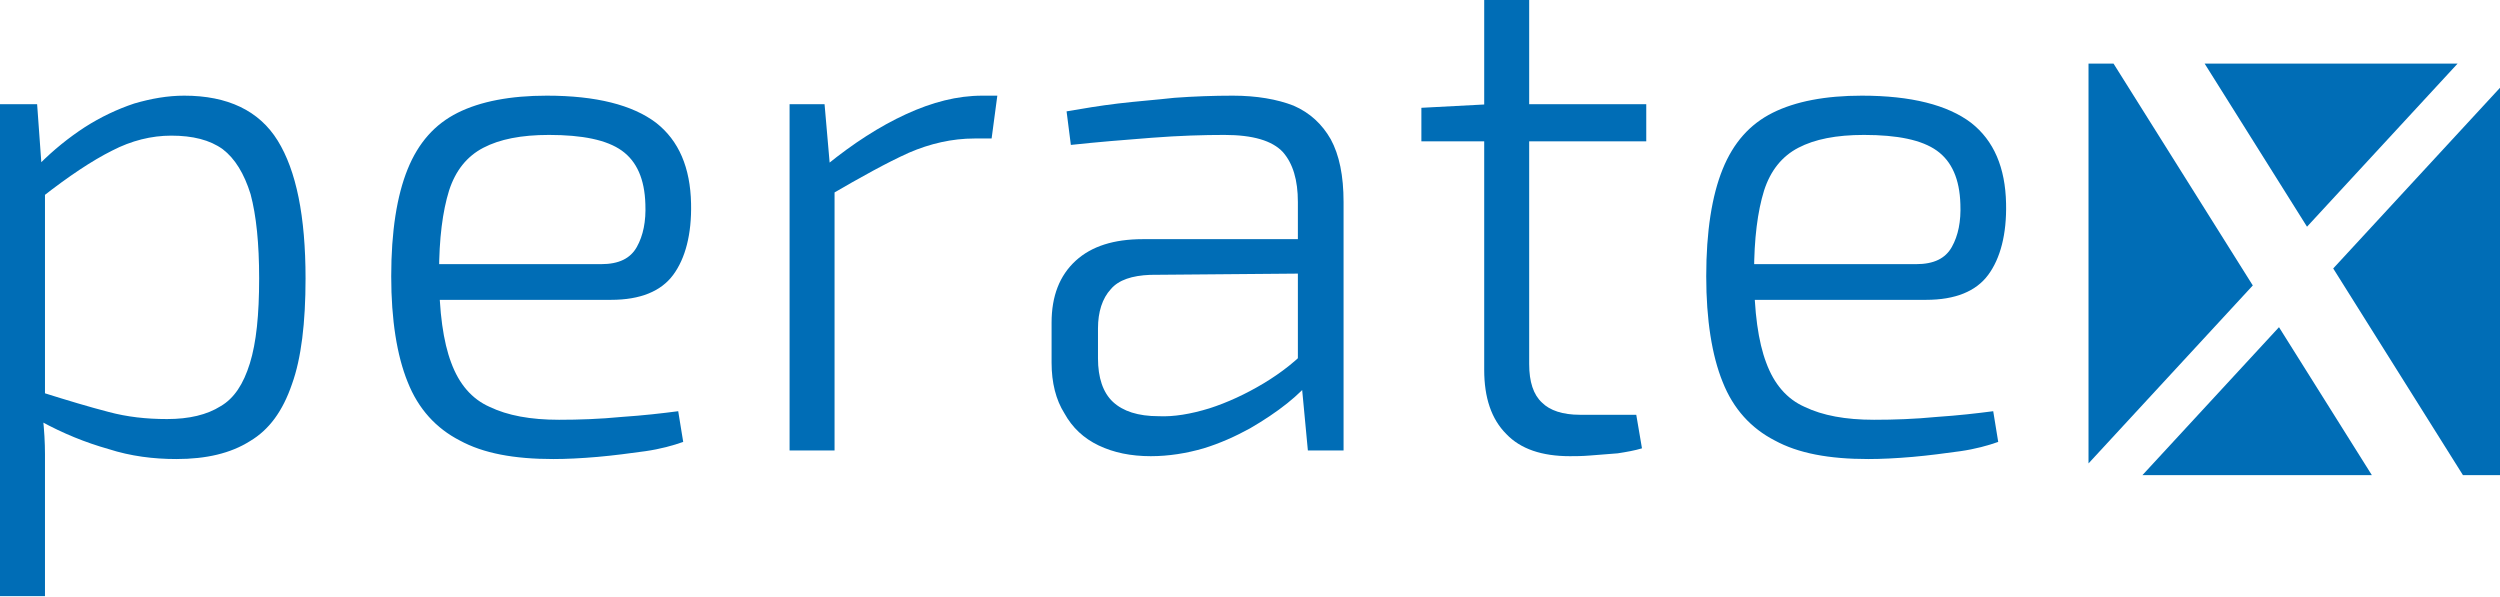
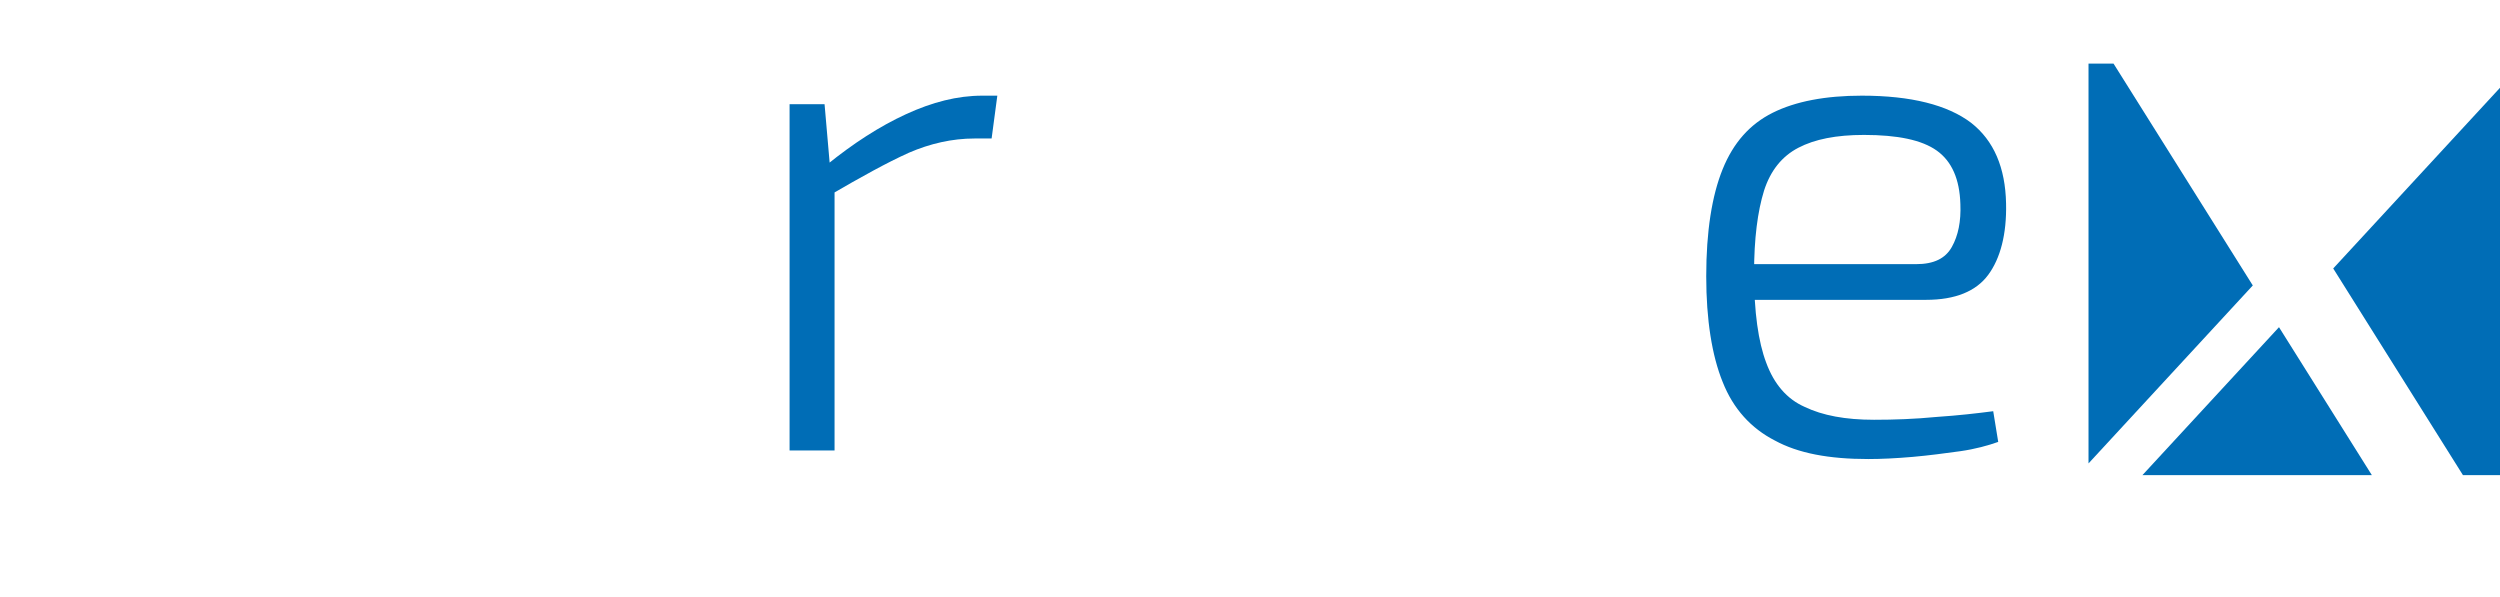
<svg xmlns="http://www.w3.org/2000/svg" width="100%" height="100%" viewBox="0 0 900 215" version="1.1" xml:space="preserve" style="fill-rule:evenodd;clip-rule:evenodd;stroke-linejoin:round;stroke-miterlimit:2;">
  <g>
    <g transform="matrix(1,0,0,1,-21.588,162.17)">
      <g transform="matrix(257.005,0,0,257.005,0,0)">
-         <path d="M0.342,-0.497C0.403,-0.497 0.447,-0.476 0.473,-0.434C0.499,-0.392 0.512,-0.328 0.512,-0.241C0.512,-0.179 0.506,-0.129 0.493,-0.093C0.48,-0.055 0.461,-0.029 0.434,-0.013C0.407,0.004 0.373,0.012 0.331,0.012C0.299,0.012 0.267,0.008 0.236,-0.002C0.204,-0.011 0.172,-0.024 0.141,-0.041L0.144,-0.081C0.179,-0.07 0.209,-0.061 0.236,-0.054C0.262,-0.047 0.289,-0.044 0.318,-0.044C0.349,-0.044 0.374,-0.05 0.393,-0.062C0.412,-0.073 0.425,-0.093 0.434,-0.122C0.443,-0.151 0.447,-0.19 0.447,-0.241C0.447,-0.29 0.443,-0.329 0.435,-0.359C0.426,-0.388 0.413,-0.409 0.396,-0.422C0.378,-0.435 0.354,-0.441 0.324,-0.441C0.296,-0.441 0.268,-0.434 0.241,-0.42C0.213,-0.406 0.18,-0.384 0.143,-0.355L0.139,-0.401C0.159,-0.421 0.18,-0.438 0.203,-0.453C0.225,-0.467 0.248,-0.478 0.272,-0.486C0.296,-0.493 0.319,-0.497 0.342,-0.497ZM0.136,-0.485L0.143,-0.388L0.147,-0.379L0.147,-0.059L0.144,-0.047C0.146,-0.028 0.147,-0.011 0.147,0.005L0.147,0.204L0.084,0.204L0.084,-0.485L0.136,-0.485Z" style="fill:rgb(0,109,182);fill-rule:nonzero;" />
-       </g>
+         </g>
      <g transform="matrix(257.005,0,0,257.005,147.264,0)">
-         <path d="M0.277,-0.497C0.346,-0.497 0.397,-0.484 0.43,-0.459C0.462,-0.434 0.478,-0.396 0.479,-0.346C0.48,-0.303 0.471,-0.269 0.454,-0.246C0.437,-0.223 0.408,-0.211 0.367,-0.211L0.086,-0.211L0.086,-0.261L0.353,-0.261C0.378,-0.261 0.394,-0.269 0.403,-0.285C0.412,-0.301 0.416,-0.321 0.415,-0.345C0.414,-0.38 0.403,-0.405 0.382,-0.42C0.361,-0.435 0.327,-0.442 0.28,-0.442C0.241,-0.442 0.211,-0.436 0.188,-0.424C0.165,-0.412 0.149,-0.392 0.14,-0.364C0.131,-0.335 0.126,-0.297 0.126,-0.248C0.126,-0.194 0.132,-0.152 0.143,-0.123C0.154,-0.093 0.172,-0.072 0.197,-0.061C0.222,-0.049 0.254,-0.043 0.294,-0.043C0.322,-0.043 0.351,-0.044 0.382,-0.047C0.412,-0.049 0.438,-0.052 0.461,-0.055L0.468,-0.012C0.454,-0.007 0.436,-0.002 0.415,0.001C0.393,0.004 0.371,0.007 0.348,0.009C0.325,0.011 0.304,0.012 0.286,0.012C0.231,0.012 0.188,0.004 0.155,-0.014C0.122,-0.031 0.097,-0.058 0.082,-0.096C0.067,-0.133 0.059,-0.183 0.059,-0.244C0.059,-0.307 0.067,-0.357 0.082,-0.394C0.097,-0.431 0.12,-0.457 0.152,-0.473C0.184,-0.489 0.226,-0.497 0.277,-0.497Z" style="fill:rgb(0,109,182);fill-rule:nonzero;" />
-       </g>
+         </g>
      <g transform="matrix(257.005,0,0,257.005,284.248,0)">
        <path d="M0.133,-0.485L0.141,-0.393L0.147,-0.378L0.147,-0L0.084,-0L0.084,-0.485L0.133,-0.485ZM0.375,-0.497L0.367,-0.437L0.343,-0.437C0.312,-0.437 0.281,-0.43 0.251,-0.417C0.22,-0.403 0.184,-0.383 0.141,-0.358L0.136,-0.4C0.173,-0.43 0.21,-0.454 0.247,-0.471C0.284,-0.488 0.319,-0.497 0.354,-0.497L0.375,-0.497Z" style="fill:rgb(0,109,182);fill-rule:nonzero;" />
      </g>
      <g transform="matrix(257.005,0,0,257.005,385.765,0)">
-         <path d="M0.31,-0.497C0.343,-0.497 0.372,-0.492 0.395,-0.483C0.418,-0.473 0.435,-0.457 0.447,-0.436C0.459,-0.414 0.465,-0.385 0.465,-0.348L0.465,-0L0.415,-0L0.405,-0.106L0.401,-0.115L0.401,-0.348C0.401,-0.379 0.394,-0.402 0.38,-0.418C0.365,-0.434 0.338,-0.442 0.298,-0.442C0.269,-0.442 0.235,-0.441 0.196,-0.438C0.157,-0.435 0.12,-0.432 0.083,-0.428L0.077,-0.475C0.1,-0.479 0.124,-0.483 0.149,-0.486C0.174,-0.489 0.201,-0.491 0.228,-0.494C0.255,-0.496 0.283,-0.497 0.31,-0.497ZM0.432,-0.296L0.431,-0.248L0.194,-0.246C0.169,-0.245 0.15,-0.239 0.139,-0.226C0.127,-0.213 0.121,-0.194 0.121,-0.171L0.121,-0.129C0.121,-0.102 0.128,-0.081 0.142,-0.068C0.156,-0.055 0.177,-0.048 0.206,-0.048C0.227,-0.047 0.251,-0.051 0.277,-0.059C0.302,-0.067 0.328,-0.079 0.353,-0.094C0.378,-0.109 0.401,-0.127 0.42,-0.148L0.42,-0.099C0.412,-0.089 0.401,-0.078 0.386,-0.066C0.371,-0.054 0.353,-0.042 0.334,-0.031C0.314,-0.02 0.292,-0.01 0.269,-0.003C0.245,0.004 0.22,0.008 0.195,0.008C0.167,0.008 0.143,0.003 0.122,-0.007C0.101,-0.017 0.085,-0.032 0.074,-0.052C0.062,-0.071 0.056,-0.095 0.056,-0.123L0.056,-0.179C0.056,-0.216 0.067,-0.245 0.09,-0.266C0.112,-0.286 0.143,-0.296 0.184,-0.296L0.432,-0.296Z" style="fill:rgb(0,109,182);fill-rule:nonzero;" />
-       </g>
+         </g>
      <g transform="matrix(257.005,0,0,257.005,525.832,0)">
-         <path d="M0.18,-0.631L0.18,-0.121C0.18,-0.096 0.186,-0.078 0.198,-0.067C0.209,-0.056 0.227,-0.05 0.251,-0.05L0.33,-0.05L0.338,-0.003C0.328,-0 0.317,0.002 0.304,0.004C0.291,0.005 0.278,0.006 0.266,0.007C0.254,0.008 0.244,0.008 0.237,0.008C0.198,0.008 0.168,-0.002 0.148,-0.023C0.127,-0.044 0.117,-0.074 0.117,-0.113L0.117,-0.631L0.18,-0.631ZM0.344,-0.485L0.344,-0.433L0.029,-0.433L0.029,-0.48L0.124,-0.485L0.344,-0.485Z" style="fill:rgb(0,109,182);fill-rule:nonzero;" />
-       </g>
+         </g>
      <g transform="matrix(257.005,0,0,257.005,620.667,0)">
        <path d="M0.277,-0.497C0.346,-0.497 0.397,-0.484 0.43,-0.459C0.462,-0.434 0.478,-0.396 0.479,-0.346C0.48,-0.303 0.471,-0.269 0.454,-0.246C0.437,-0.223 0.408,-0.211 0.367,-0.211L0.086,-0.211L0.086,-0.261L0.353,-0.261C0.378,-0.261 0.394,-0.269 0.403,-0.285C0.412,-0.301 0.416,-0.321 0.415,-0.345C0.414,-0.38 0.403,-0.405 0.382,-0.42C0.361,-0.435 0.327,-0.442 0.28,-0.442C0.241,-0.442 0.211,-0.436 0.188,-0.424C0.165,-0.412 0.149,-0.392 0.14,-0.364C0.131,-0.335 0.126,-0.297 0.126,-0.248C0.126,-0.194 0.132,-0.152 0.143,-0.123C0.154,-0.093 0.172,-0.072 0.197,-0.061C0.222,-0.049 0.254,-0.043 0.294,-0.043C0.322,-0.043 0.351,-0.044 0.382,-0.047C0.412,-0.049 0.438,-0.052 0.461,-0.055L0.468,-0.012C0.454,-0.007 0.436,-0.002 0.415,0.001C0.393,0.004 0.371,0.007 0.348,0.009C0.325,0.011 0.304,0.012 0.286,0.012C0.231,0.012 0.188,0.004 0.155,-0.014C0.122,-0.031 0.097,-0.058 0.082,-0.096C0.067,-0.133 0.059,-0.183 0.059,-0.244C0.059,-0.307 0.067,-0.357 0.082,-0.394C0.097,-0.431 0.12,-0.457 0.152,-0.473C0.184,-0.489 0.226,-0.497 0.277,-0.497Z" style="fill:rgb(0,109,182);fill-rule:nonzero;" />
      </g>
    </g>
-     <path d="M751.866,166.827L751.866,22.908L760.88,22.908L811.005,102.763L751.866,166.827ZM793.675,22.908L884.722,22.908L830.526,81.616L793.675,22.908ZM900,31.601L900,171.041L886.658,171.041L839.958,96.643L900,31.601ZM853.864,171.041L771.279,171.041L820.437,117.789L853.864,171.041Z" style="fill:rgb(0,109,182);" />
+     <path d="M751.866,166.827L751.866,22.908L760.88,22.908L811.005,102.763L751.866,166.827ZM793.675,22.908L830.526,81.616L793.675,22.908ZM900,31.601L900,171.041L886.658,171.041L839.958,96.643L900,31.601ZM853.864,171.041L771.279,171.041L820.437,117.789L853.864,171.041Z" style="fill:rgb(0,109,182);" />
  </g>
</svg>